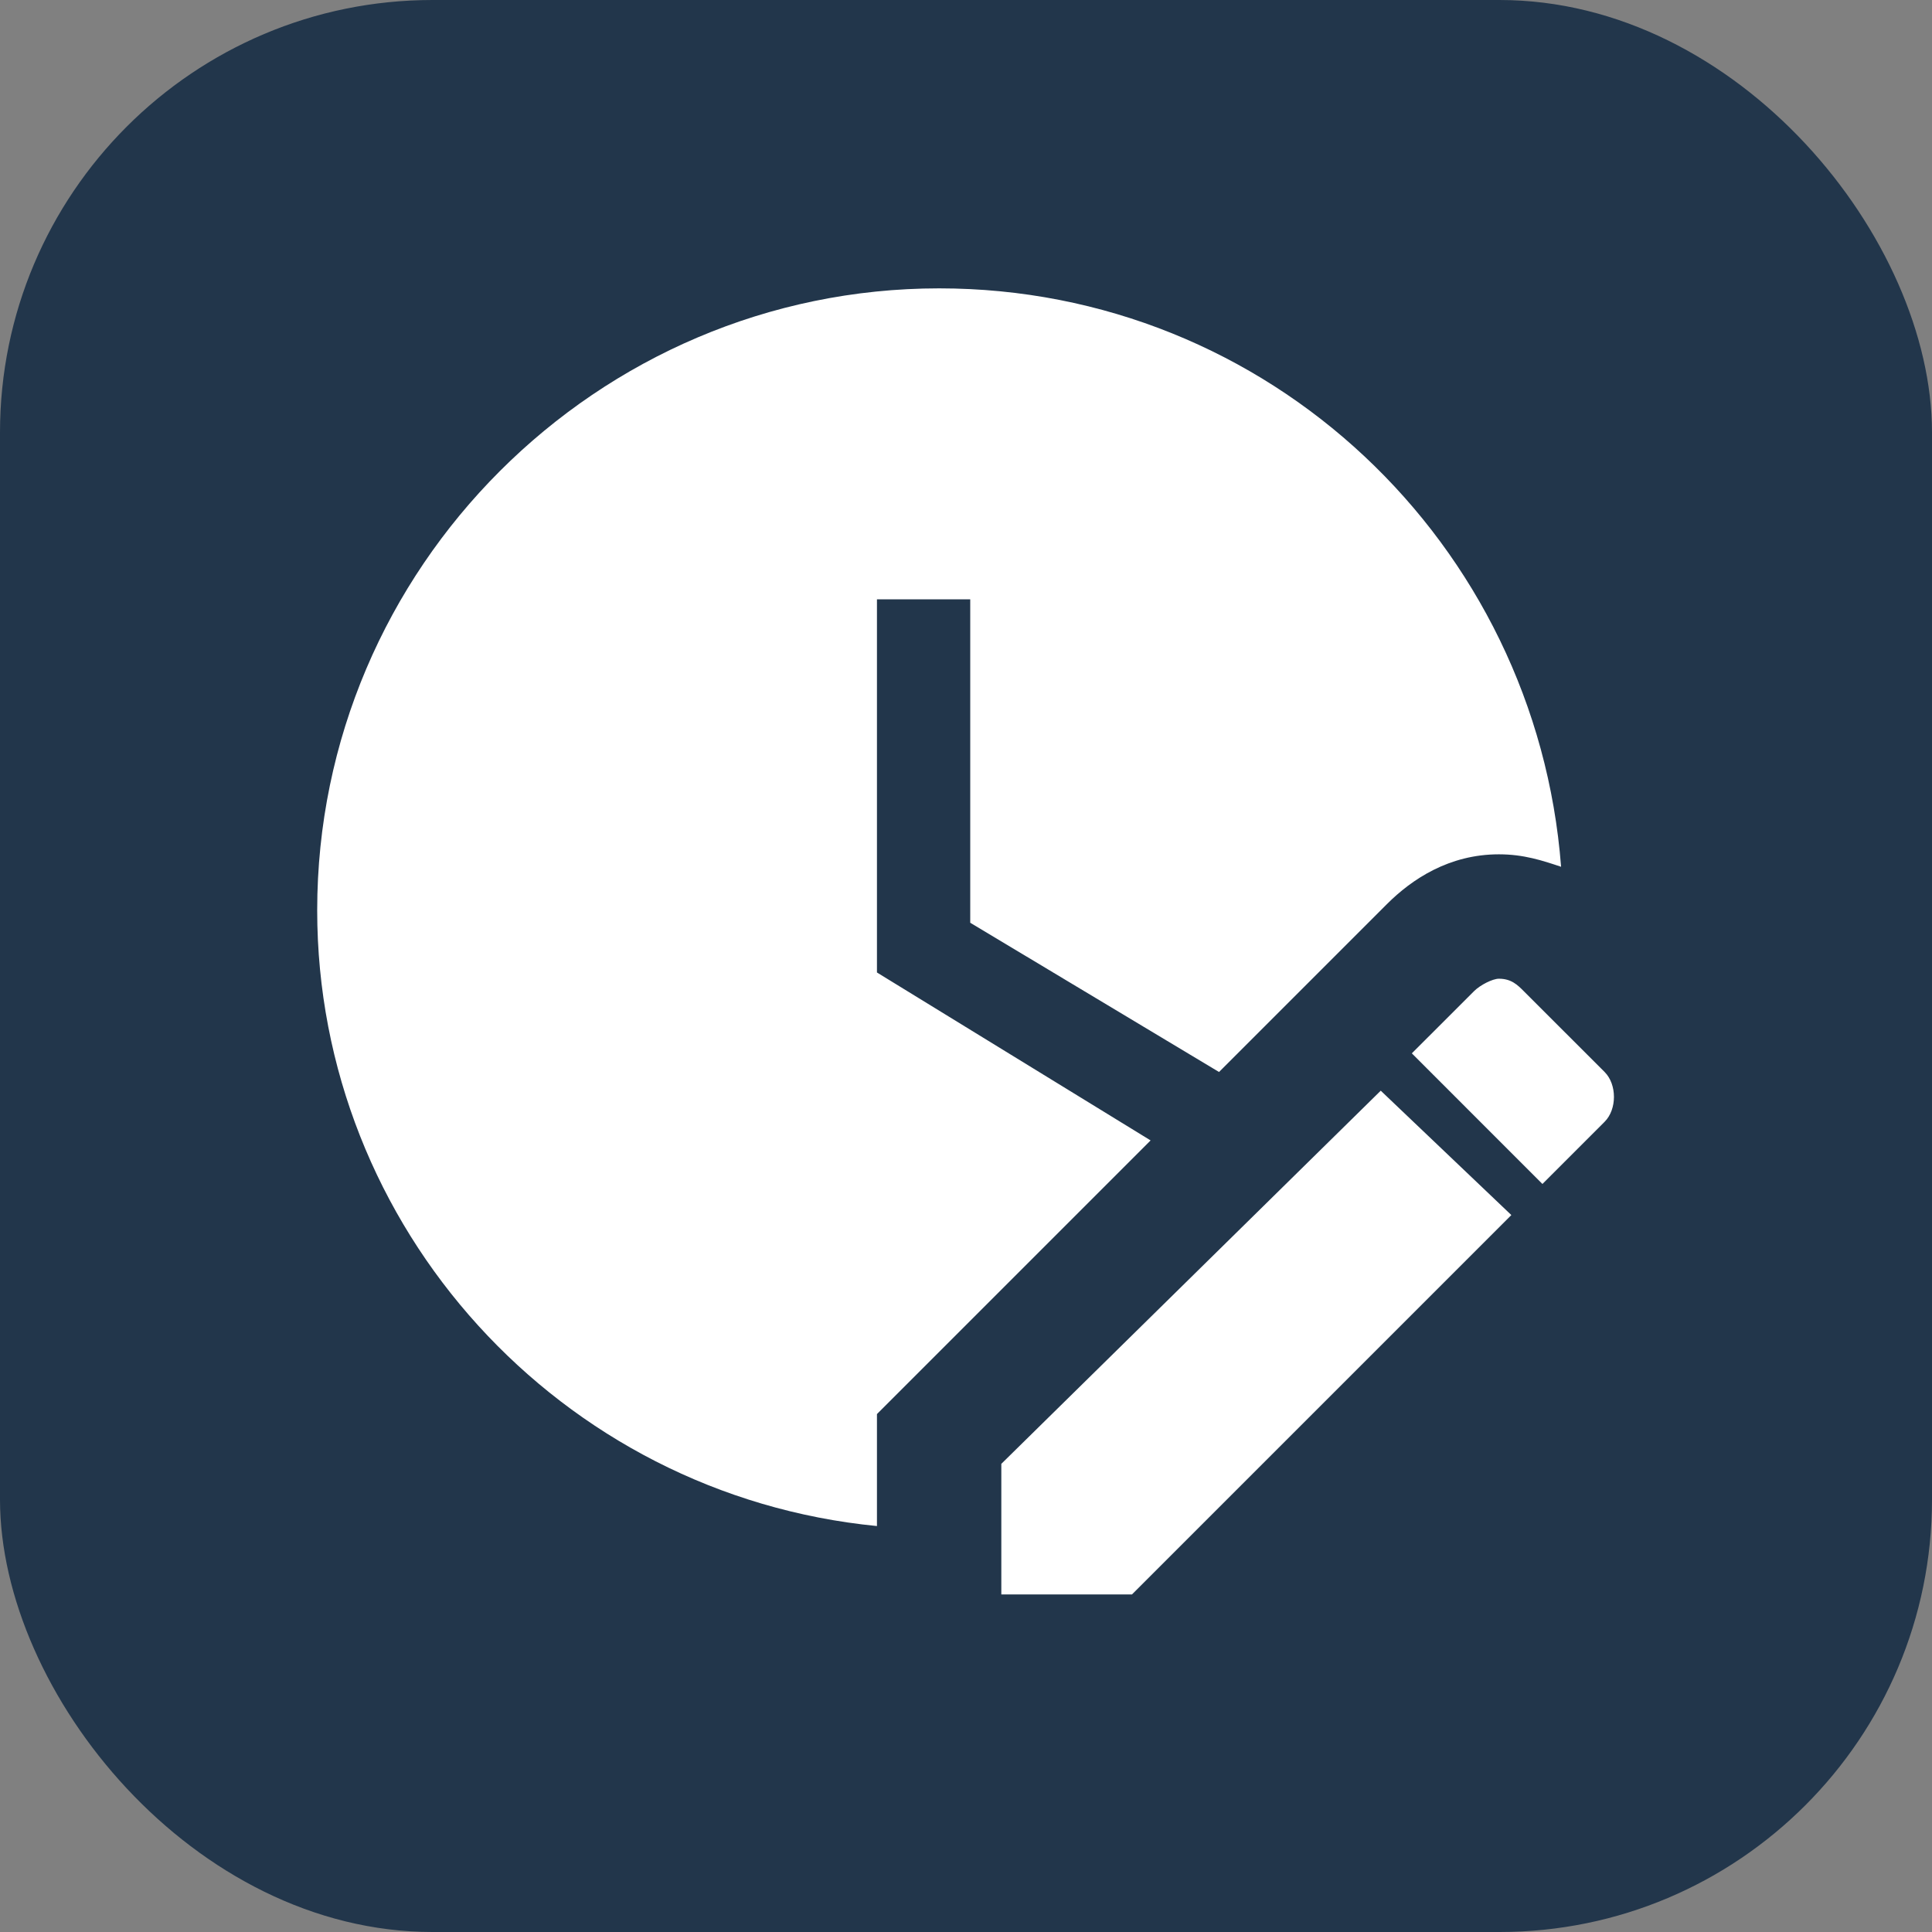
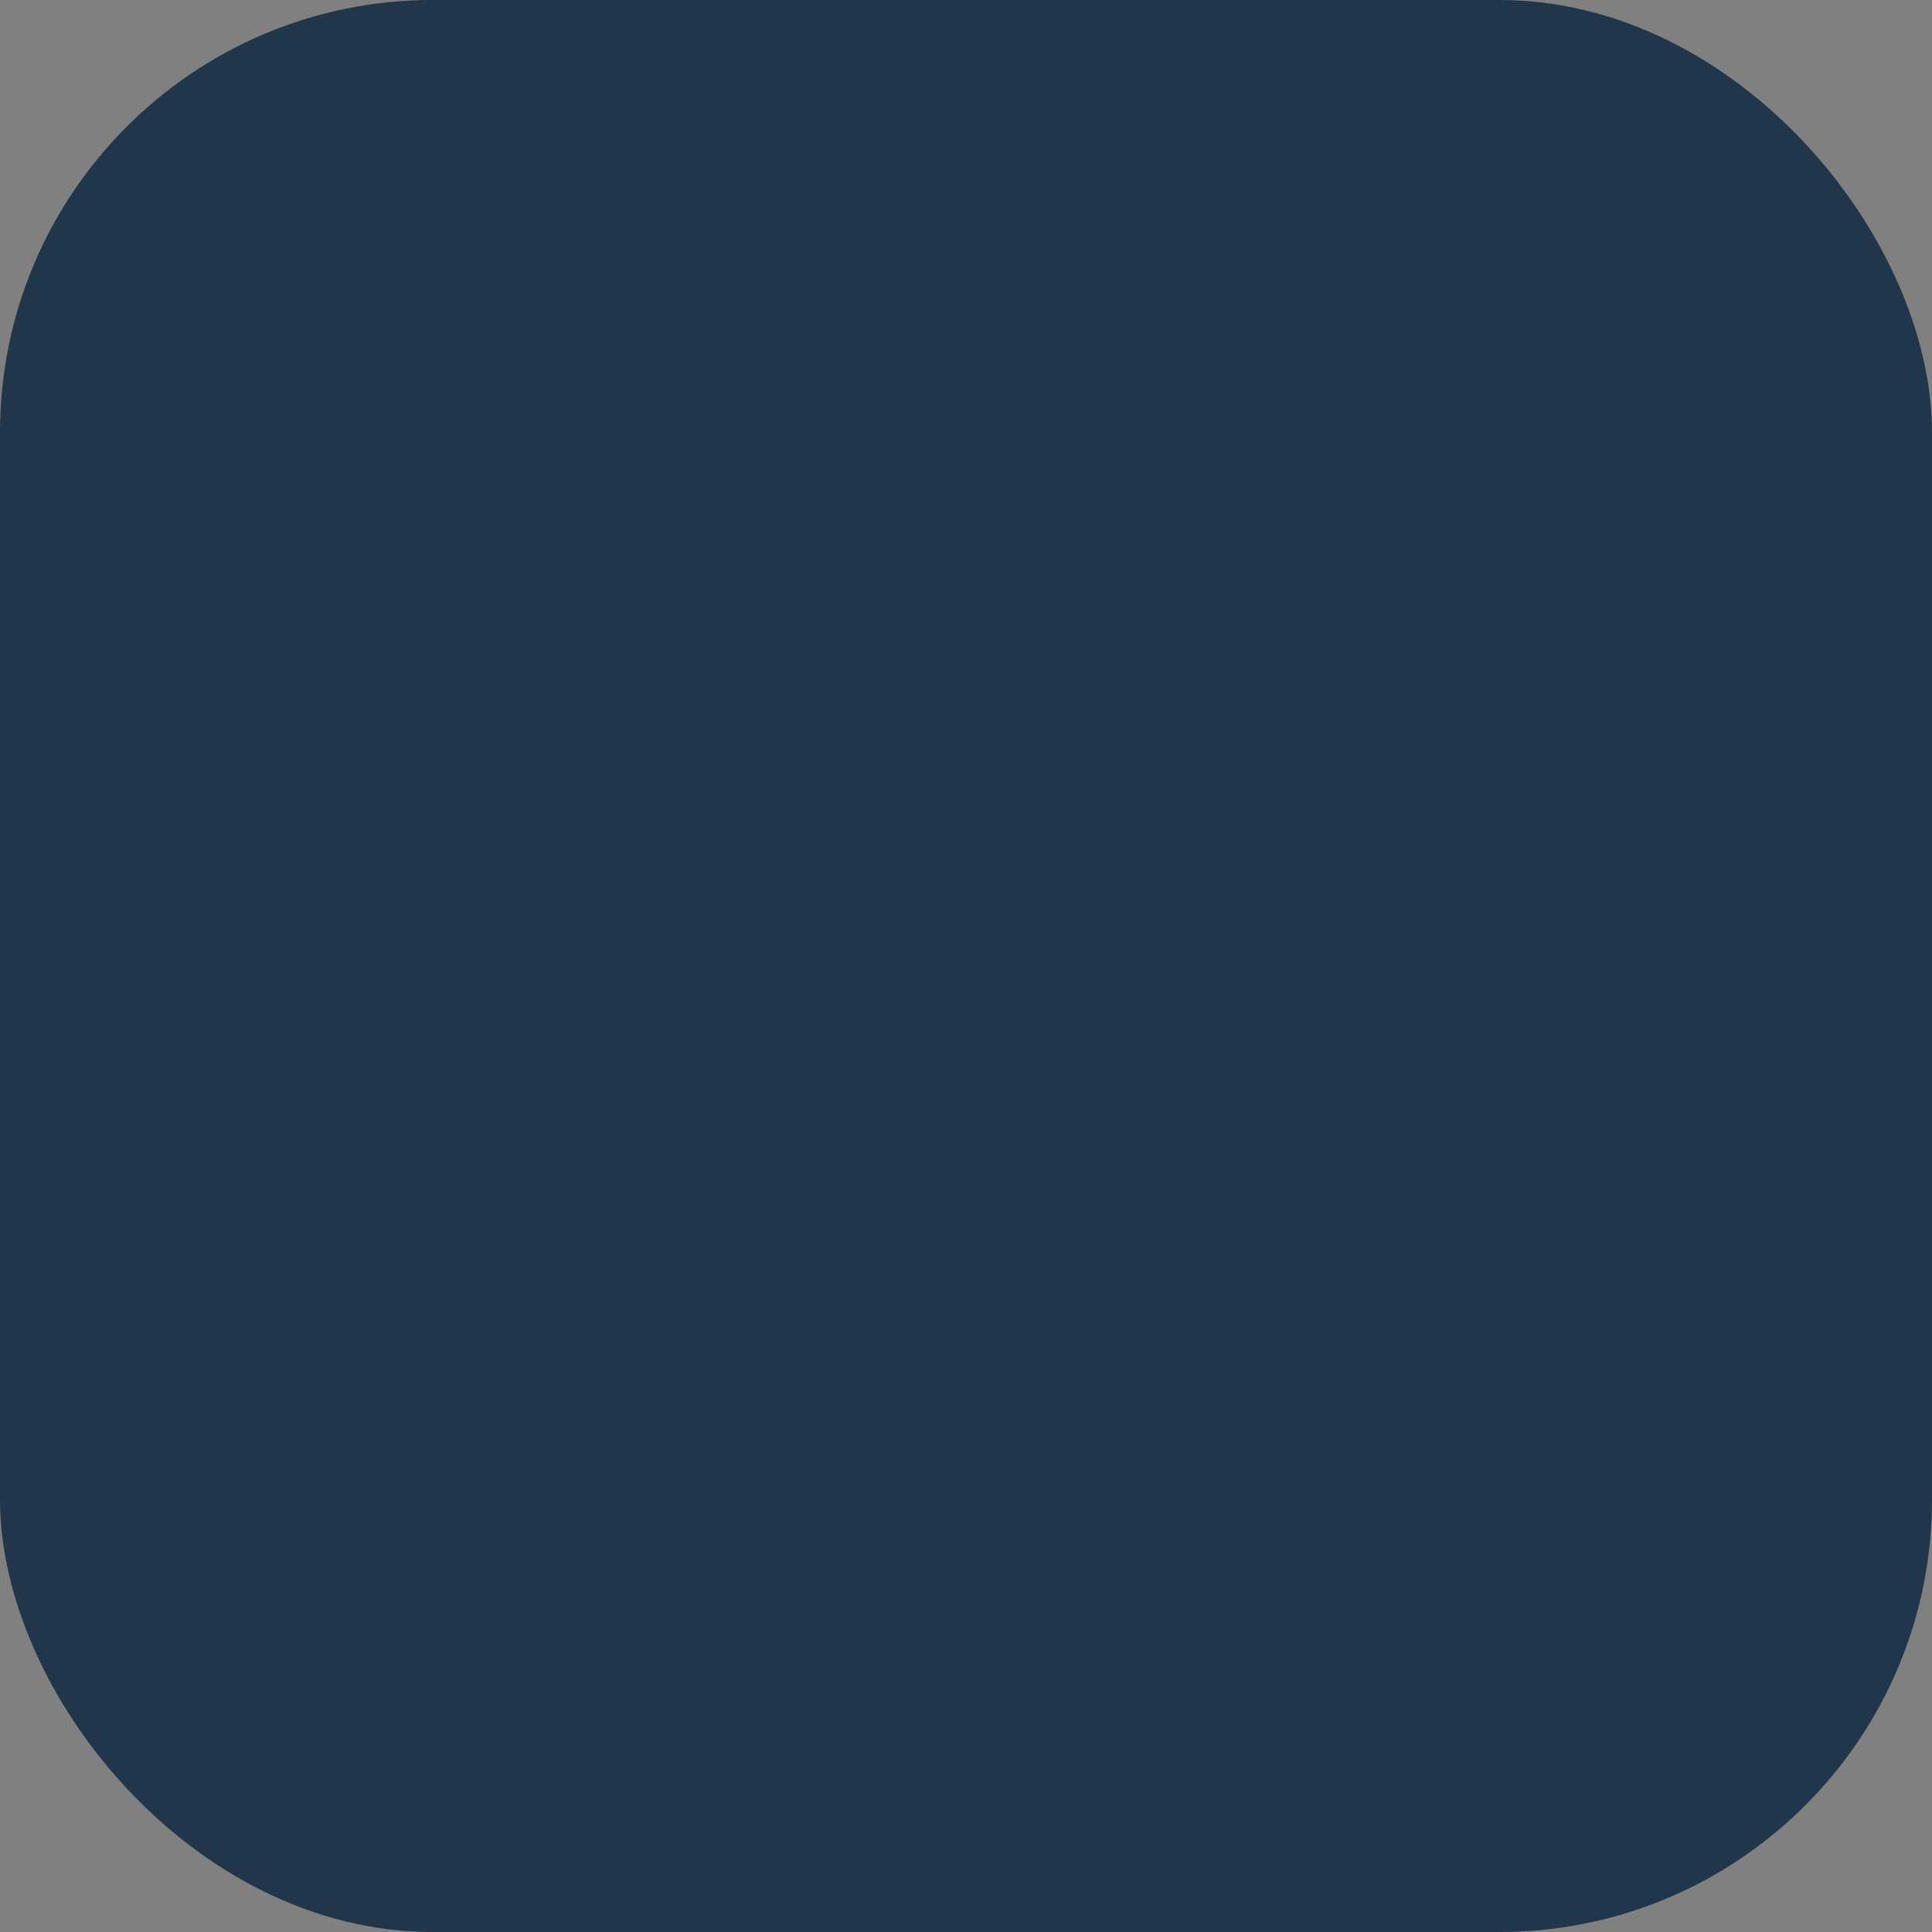
<svg xmlns="http://www.w3.org/2000/svg" width="67" height="67" viewBox="0 0 67 67" fill="none">
  <rect x="0" y="0" width="67" height="67" fill="#808080" stroke="none" />
  <rect width="67" height="67" rx="15" fill="#22364B" />
-   <path d="M51.98 33.941C51.765 33.941 51.333 34.157 51.118 34.373L48.961 36.529L53.49 41.059L55.647 38.902C56.078 38.471 56.078 37.608 55.647 37.176L52.843 34.373C52.627 34.157 52.412 33.941 51.98 33.941ZM47.883 37.824L34.725 50.765V55.294H39.255L52.412 42.137L47.883 37.824ZM30.412 52.922C19.412 51.843 11 42.569 11 31.569C11 19.706 20.706 10 32.569 10C44 10 53.275 18.843 54.137 30.059C53.49 29.843 52.843 29.627 51.98 29.627C50.255 29.627 48.961 30.49 48.098 31.353L42.275 37.176L33.647 32V20.784H30.412V33.725L39.902 39.549L30.412 49.039V52.922Z" fill="white" />
</svg>